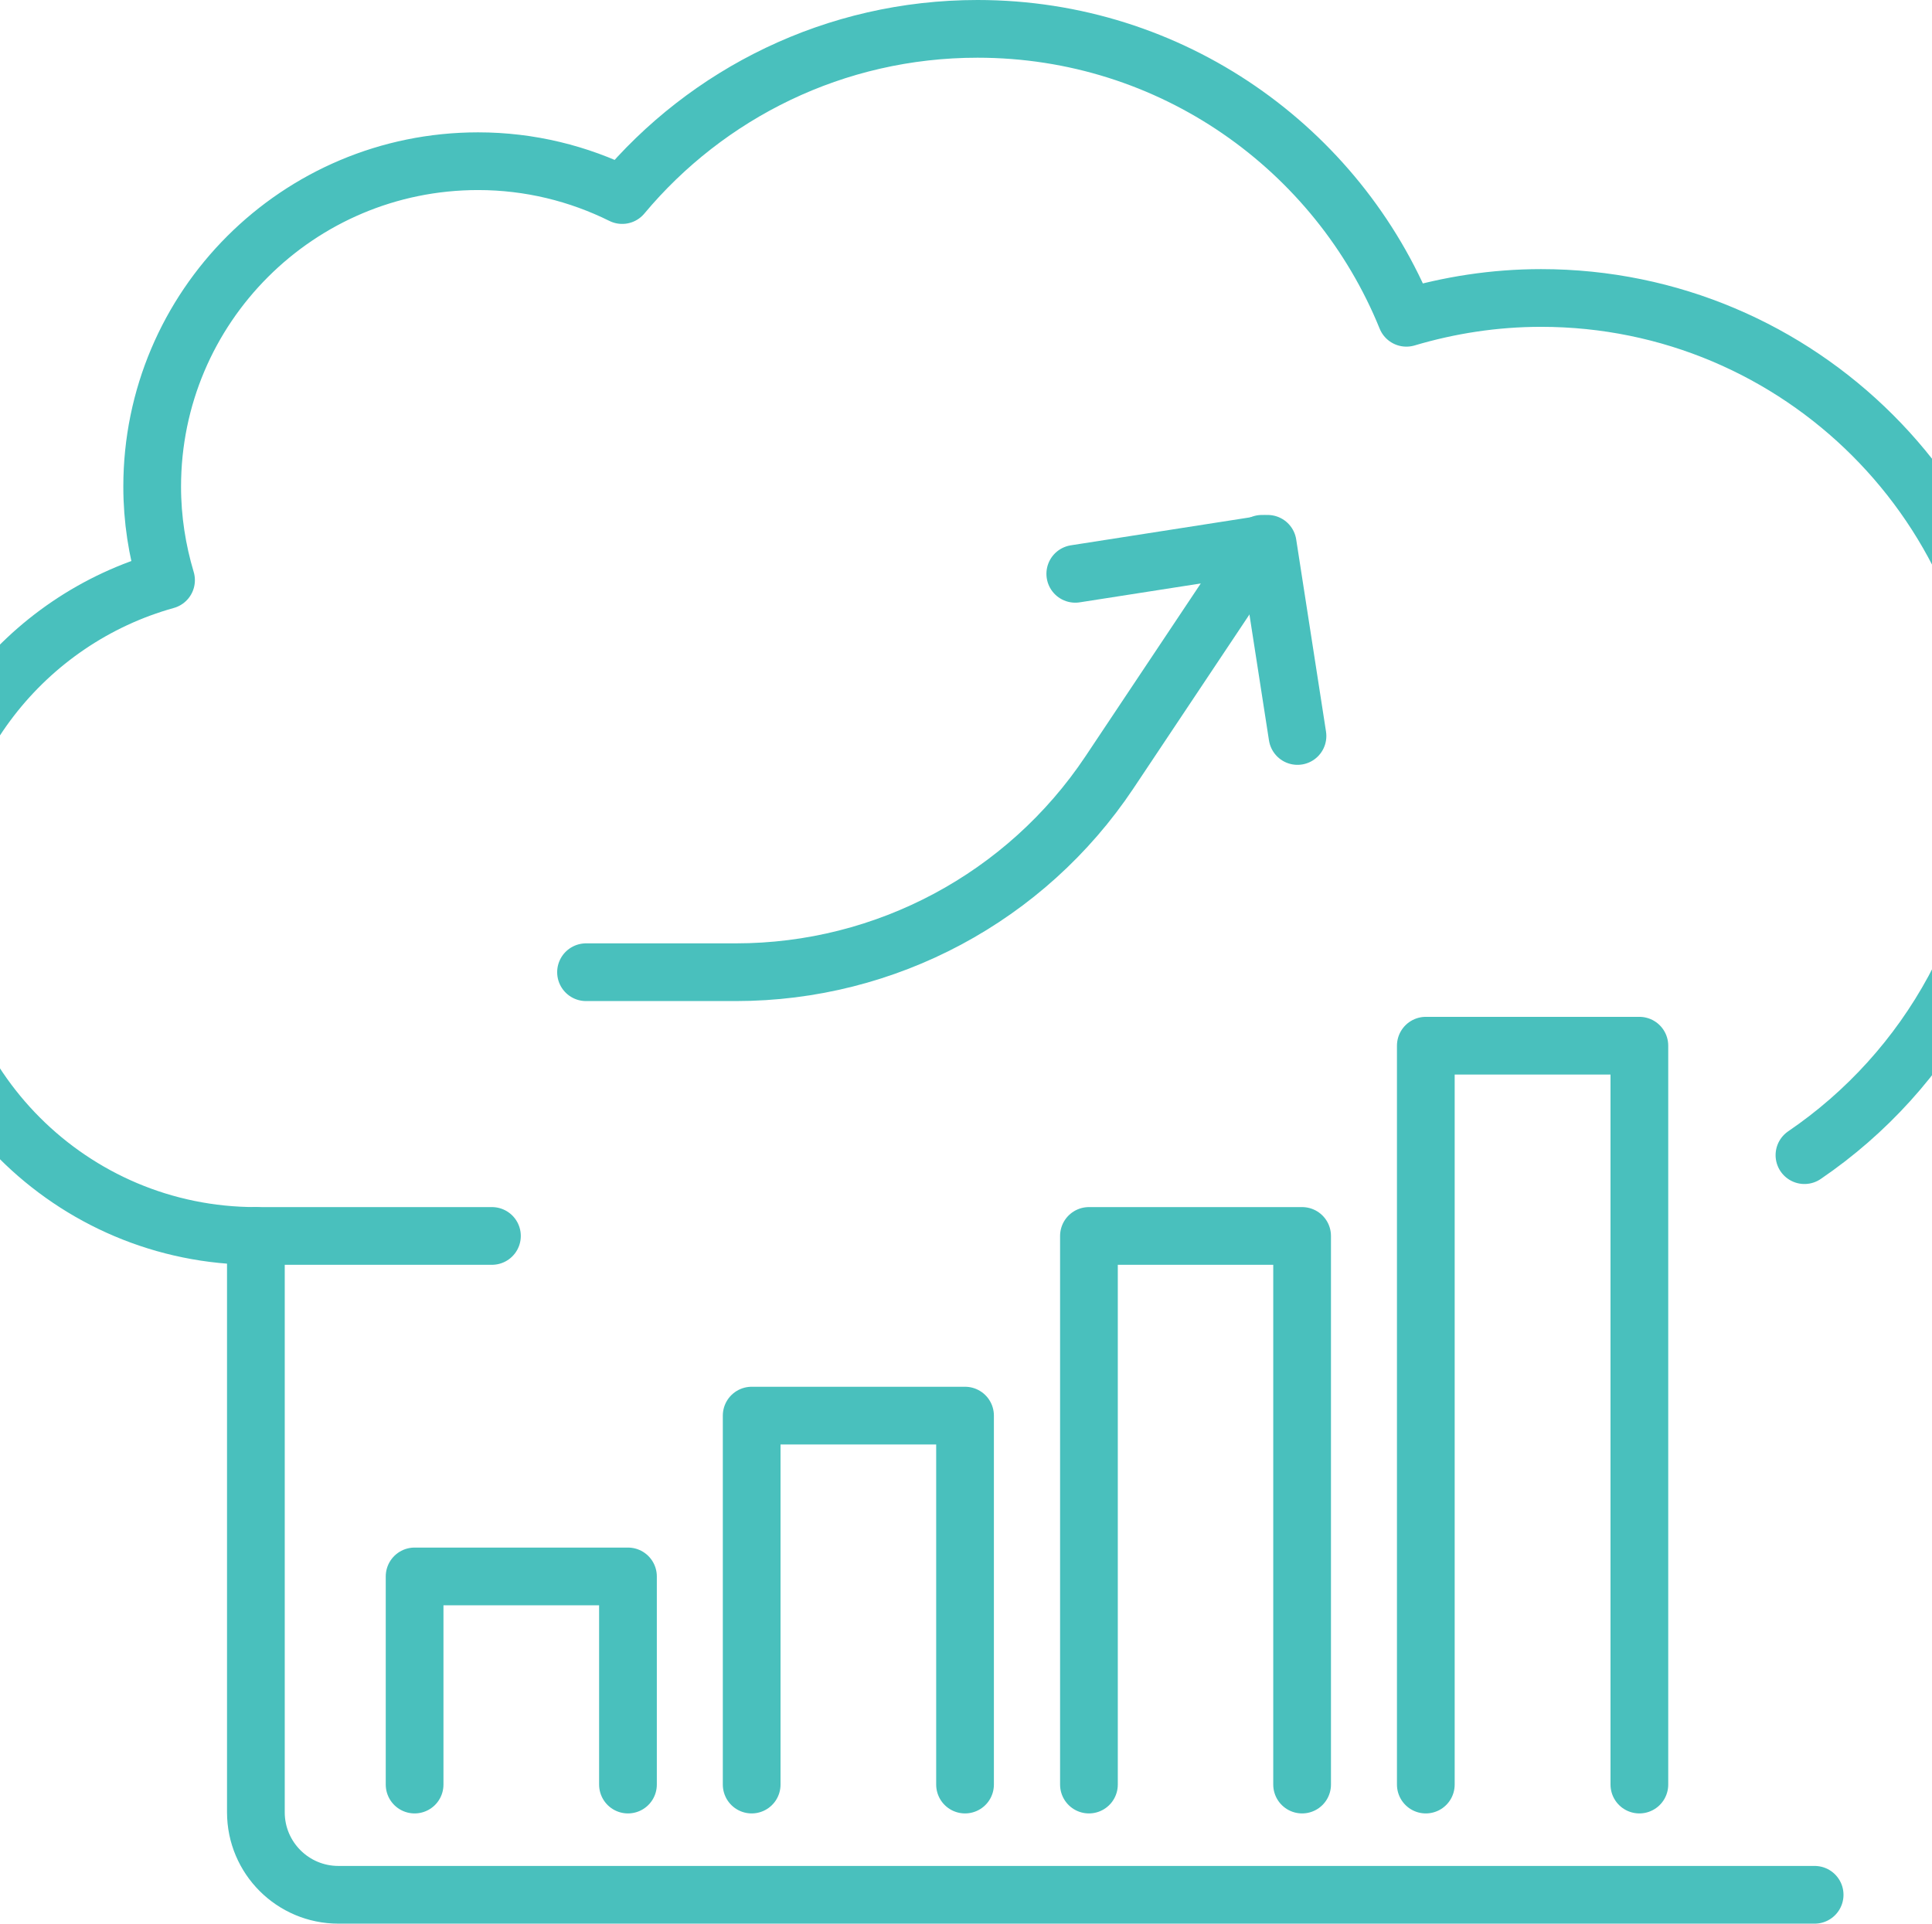
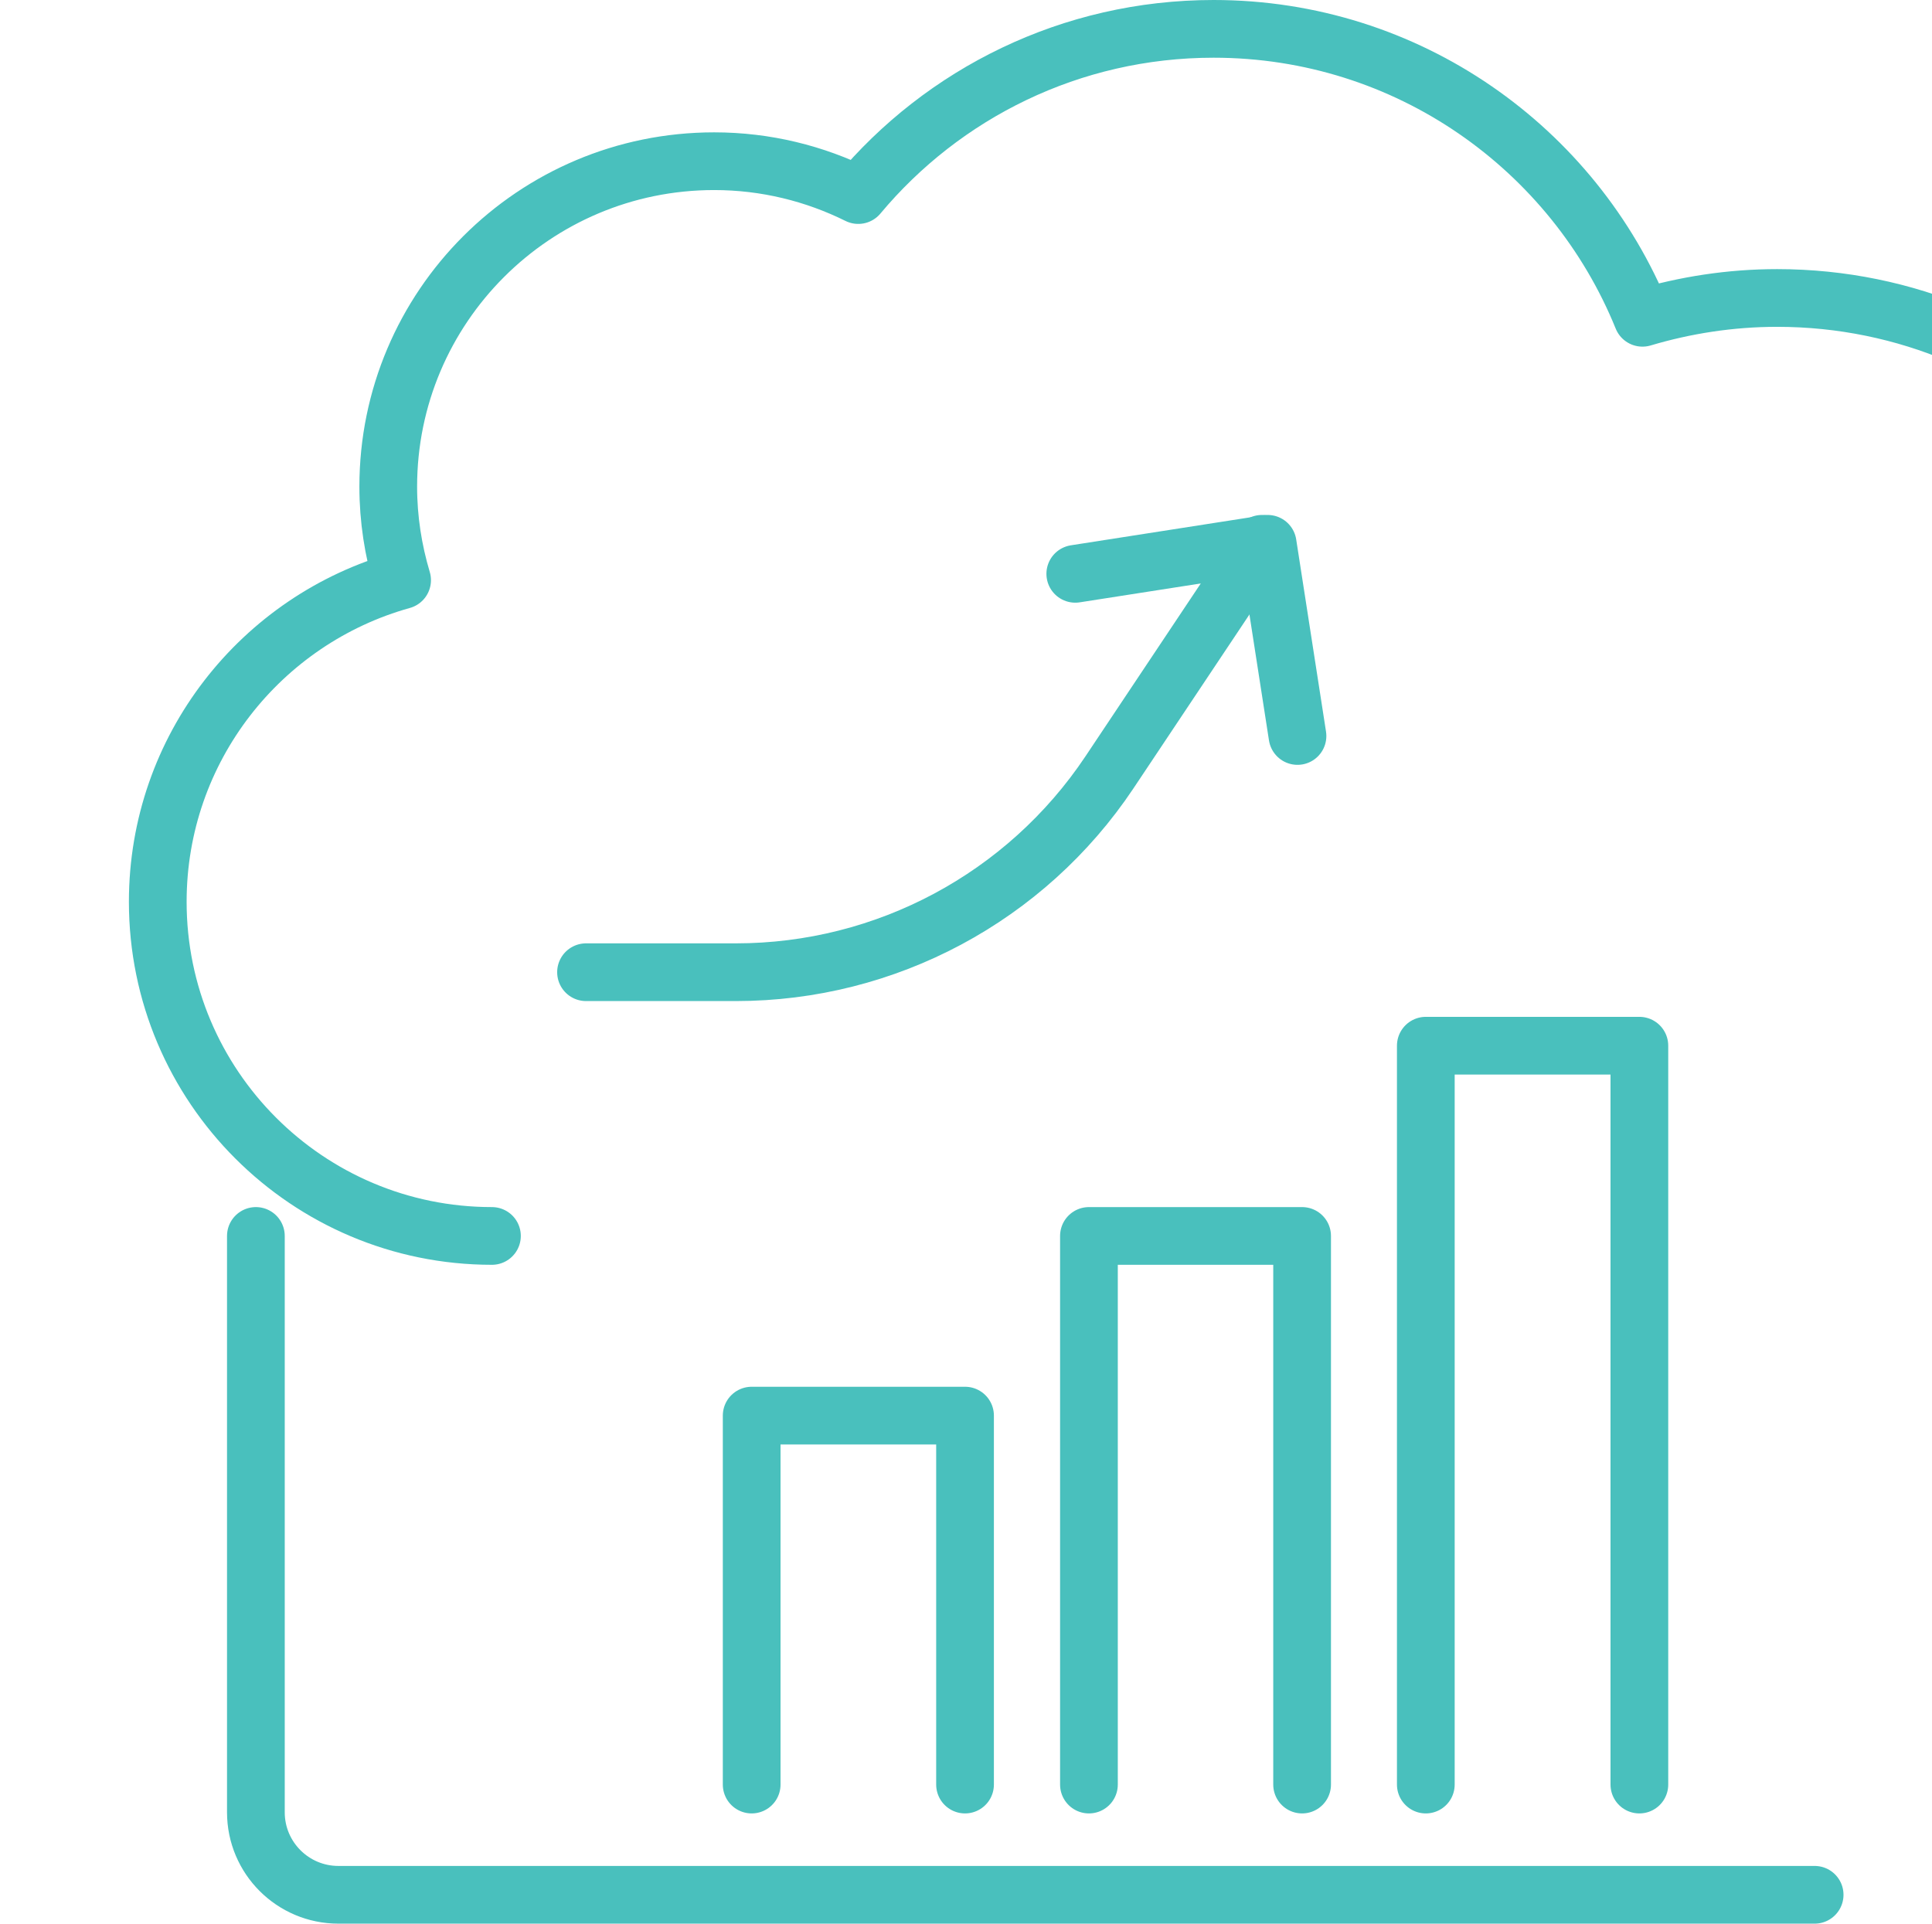
<svg xmlns="http://www.w3.org/2000/svg" id="Layer_1" viewBox="0 0 100.42 100">
  <defs>
    <style>.cls-1{fill:none;stroke:#49c0bd;stroke-linecap:round;stroke-linejoin:round;stroke-width:3px;}</style>
  </defs>
-   <path class="cls-1" d="m25.57,64.25h-12.27c-9.59,0-17.37-7.78-17.37-17.37h0c0-7.97,5.38-14.68,12.7-16.72-.46-1.54-.72-3.17-.72-4.86,0-9.34,7.58-16.92,16.94-16.92,2.69,0,5.23.64,7.49,1.76,4.41-5.28,11.05-8.64,18.47-8.64,10.09,0,18.72,6.22,22.29,15.02,2.22-.66,4.57-1.03,7-1.03,13.46,0,24.38,10.92,24.38,24.38,0,8.39-4.24,15.79-10.69,20.18" />
+   <path class="cls-1" d="m25.57,64.25c-9.59,0-17.37-7.78-17.37-17.37h0c0-7.97,5.38-14.68,12.7-16.72-.46-1.54-.72-3.17-.72-4.86,0-9.34,7.58-16.92,16.94-16.92,2.69,0,5.23.64,7.49,1.76,4.41-5.28,11.05-8.64,18.47-8.64,10.09,0,18.72,6.22,22.29,15.02,2.22-.66,4.57-1.03,7-1.03,13.46,0,24.38,10.92,24.38,24.38,0,8.39-4.24,15.79-10.69,20.18" />
  <path class="cls-1" d="m13.3,64.25v29.96c0,2.37,1.92,4.29,4.29,4.29h76.73" />
-   <polyline class="cls-1" points="21.55 92.77 21.55 81.95 32.64 81.95 32.64 92.77" />
  <polyline class="cls-1" points="39.07 92.77 39.07 73.59 50.16 73.59 50.16 92.77" />
  <polyline class="cls-1" points="56.6 92.77 56.6 64.25 67.68 64.25 67.68 92.77" />
  <polyline class="cls-1" points="74.11 92.77 74.11 54.36 85.21 54.36 85.21 92.77" />
  <polyline class="cls-1" points="55.89 29.83 65.89 28.27 67.44 38.26" />
  <path class="cls-1" d="m30.46,50.54h7.79c7.8,0,15.08-3.9,19.41-10.38l7.93-11.89" />
</svg>